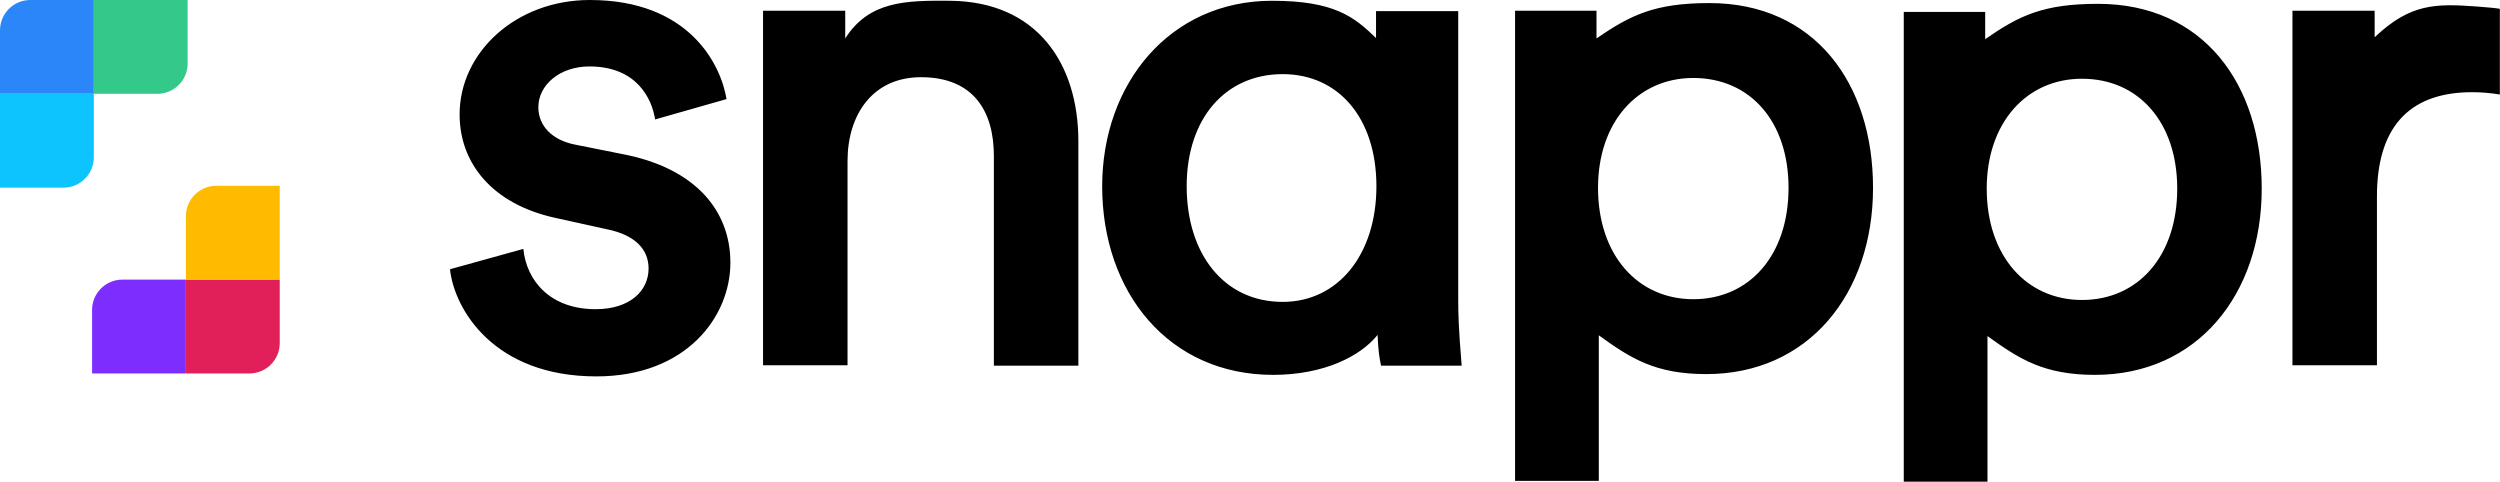
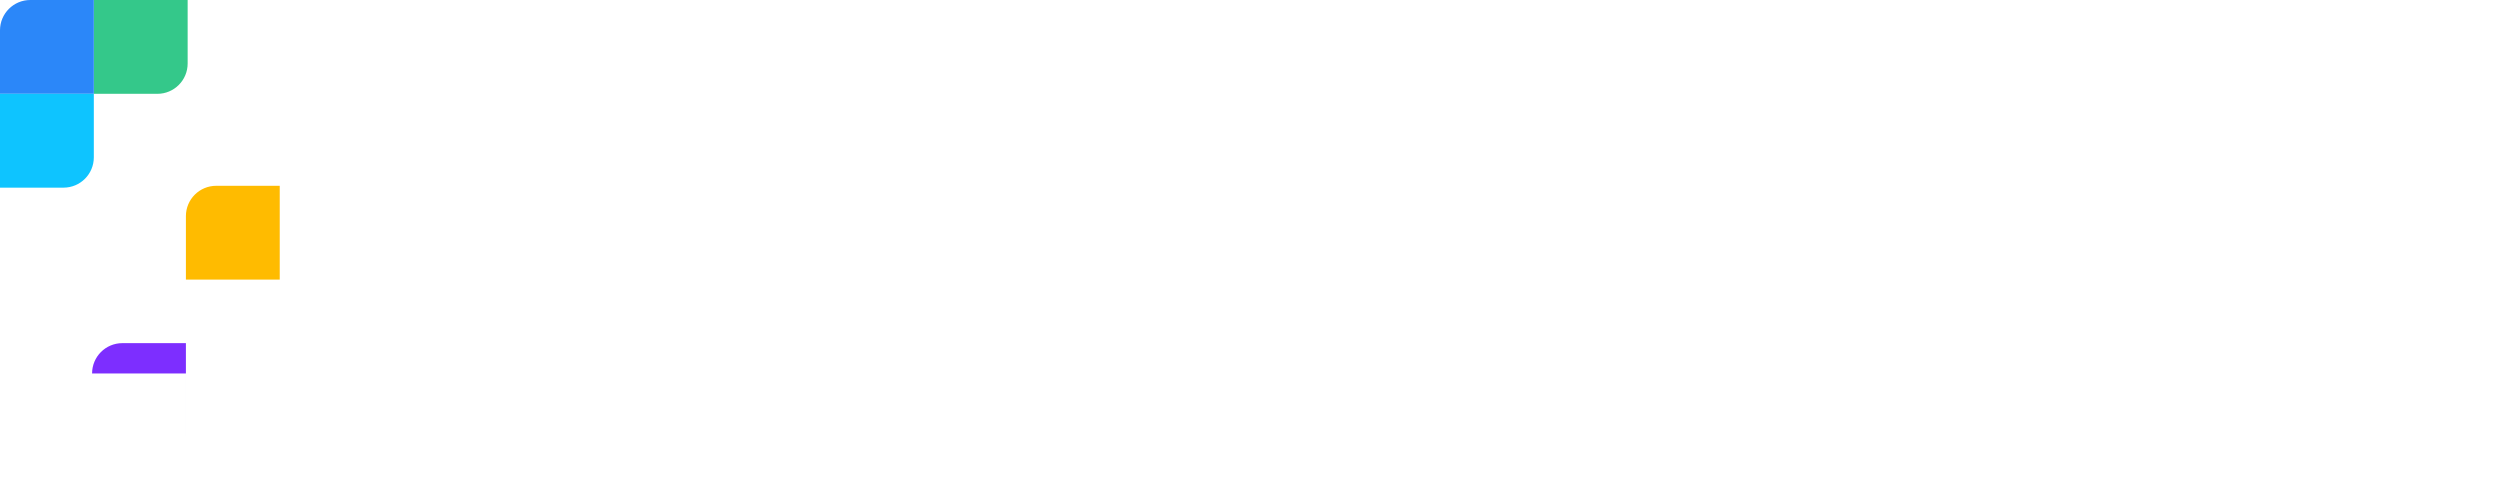
<svg xmlns="http://www.w3.org/2000/svg" fill="none" viewBox="0 0 513.87 99.02">
  <g fill="#000" clip-path="url(#a)">
-     <path d="M107.577 51.158c.632 6.553 5.526 12.395 14.842 12.395 7.184 0 10.895-3.868 10.895-8.368 0-3.868-2.684-6.868-8.526-8.053l-10.737-2.368c-12.869-2.842-19.579-11.211-19.579-21.237C94.472 10.737 106.077 0 121.235 0c20.368 0 26.921 13.184 28.105 20.368l-14.684 4.184c-.632-4.184-3.711-10.895-13.5-10.895-6.158 0-10.5 3.868-10.5 8.368 0 3.868 2.842 6.71 7.342 7.658l11.053 2.211c13.894 3 21.079 11.368 21.079 22.105 0 11.053-9 23.368-27.553 23.368-21.079 0-29.21-13.816-30.079-22.026l15.079-4.184Zm66.632 23.921H156.84V2.211h16.895v5.684C178.63.237 186.051.079 195.288.158 213.13.316 221.656 13.026 221.656 29.053v46.105h-17.368V32.053c0-9-4.027-16.184-15-16.184-9.869 0-15.079 7.658-15.079 17.21v42Zm87.473 1.974c-21.394 0-35.131-16.895-35.131-38.763 0-21.079 13.894-38.132 34.894-38.132 12.869 0 16.895 3.316 21.395 7.658V2.289h16.895V61.816c0 6 .632 11.842.71 13.342h-16.578c-.316-1.658-.553-2.684-.711-6.316-3.474 4.342-10.974 8.21-21.474 8.21Zm1.974-15c11.368 0 19.263-9.71 19.263-23.763 0-14.053-7.816-23.053-19.263-23.053-11.684 0-19.737 9-19.737 23.053 0 13.895 7.658 23.763 19.737 23.763Zm47.763 36.711V2.211h16.737v5.684c7.026-4.816 12-7.263 23.211-7.263 21.552 0 33.631 16.421 33.631 37.974 0 21.868-13.342 38.289-34.263 38.289-10.5 0-15.553-3.237-22.105-7.974v29.921h-17.211v-.079Zm36.632-82.737c-11.369 0-19.579 9-19.579 22.579 0 13.895 8.21 22.895 19.579 22.895 11.526 0 19.579-9 19.579-22.895 0-13.658-7.895-22.579-19.579-22.579ZM391.314 99V2.447h16.737v5.605c7.026-4.895 12-7.263 23.21-7.263 21.553 0 33.632 16.421 33.632 37.974 0 21.868-13.342 38.289-34.263 38.289-10.5 0-15.553-3.237-22.106-7.974V99h-17.21Zm36.631-82.816c-11.368 0-19.578 9-19.578 22.579 0 13.895 8.21 22.895 19.578 22.895 11.527 0 19.579-9 19.579-22.895 0-13.579-7.894-22.579-19.579-22.579Zm85.895 3.237c-1.973-.316-3.868-.474-5.684-.474-13.5 0-19.579 7.816-19.579 21.395v34.737h-17.368V2.211h16.894v5.447c7.342-6.947 12.474-6.947 21.079-6.316 2.053.158 3.869.316 4.658.474V19.421Z" />
-   </g>
+     </g>
  <path fill="#34C88A" d="M19.286 0H38.571v13.056c0 3.44-2.789 6.229-6.229 6.229H19.286V0Z" />
  <path fill="#2B87F9" d="M0 6.229C0 2.789 2.789 0 6.229 0H19.285v19.285H0V6.229Z" />
  <path fill="#0EC4FF" d="M0 19.285h19.285v13.056c0 3.441-2.789 6.229-6.229 6.229H0V19.285Z" />
-   <path fill="#7D2EFF" d="M38.212 76.76H18.927V63.705c0-3.441 2.789-6.229 6.229-6.229h13.056v19.285Z" />
-   <path fill="#E11F59" d="M57.498 70.531c0 3.44-2.789 6.229-6.229 6.229H38.213V57.475h19.285v13.056Z" />
+   <path fill="#7D2EFF" d="M38.212 76.76H18.927c0-3.441 2.789-6.229 6.229-6.229h13.056v19.285Z" />
  <path fill="#FB0" d="M57.498 57.475H38.213V44.42c0-3.441 2.789-6.229 6.229-6.229h13.056v19.285Z" />
  <defs>
    <clipPath id="a">
-       <path fill="#fff" d="M92.498 0h421.342v99H92.498z" />
-     </clipPath>
+       </clipPath>
  </defs>
</svg>